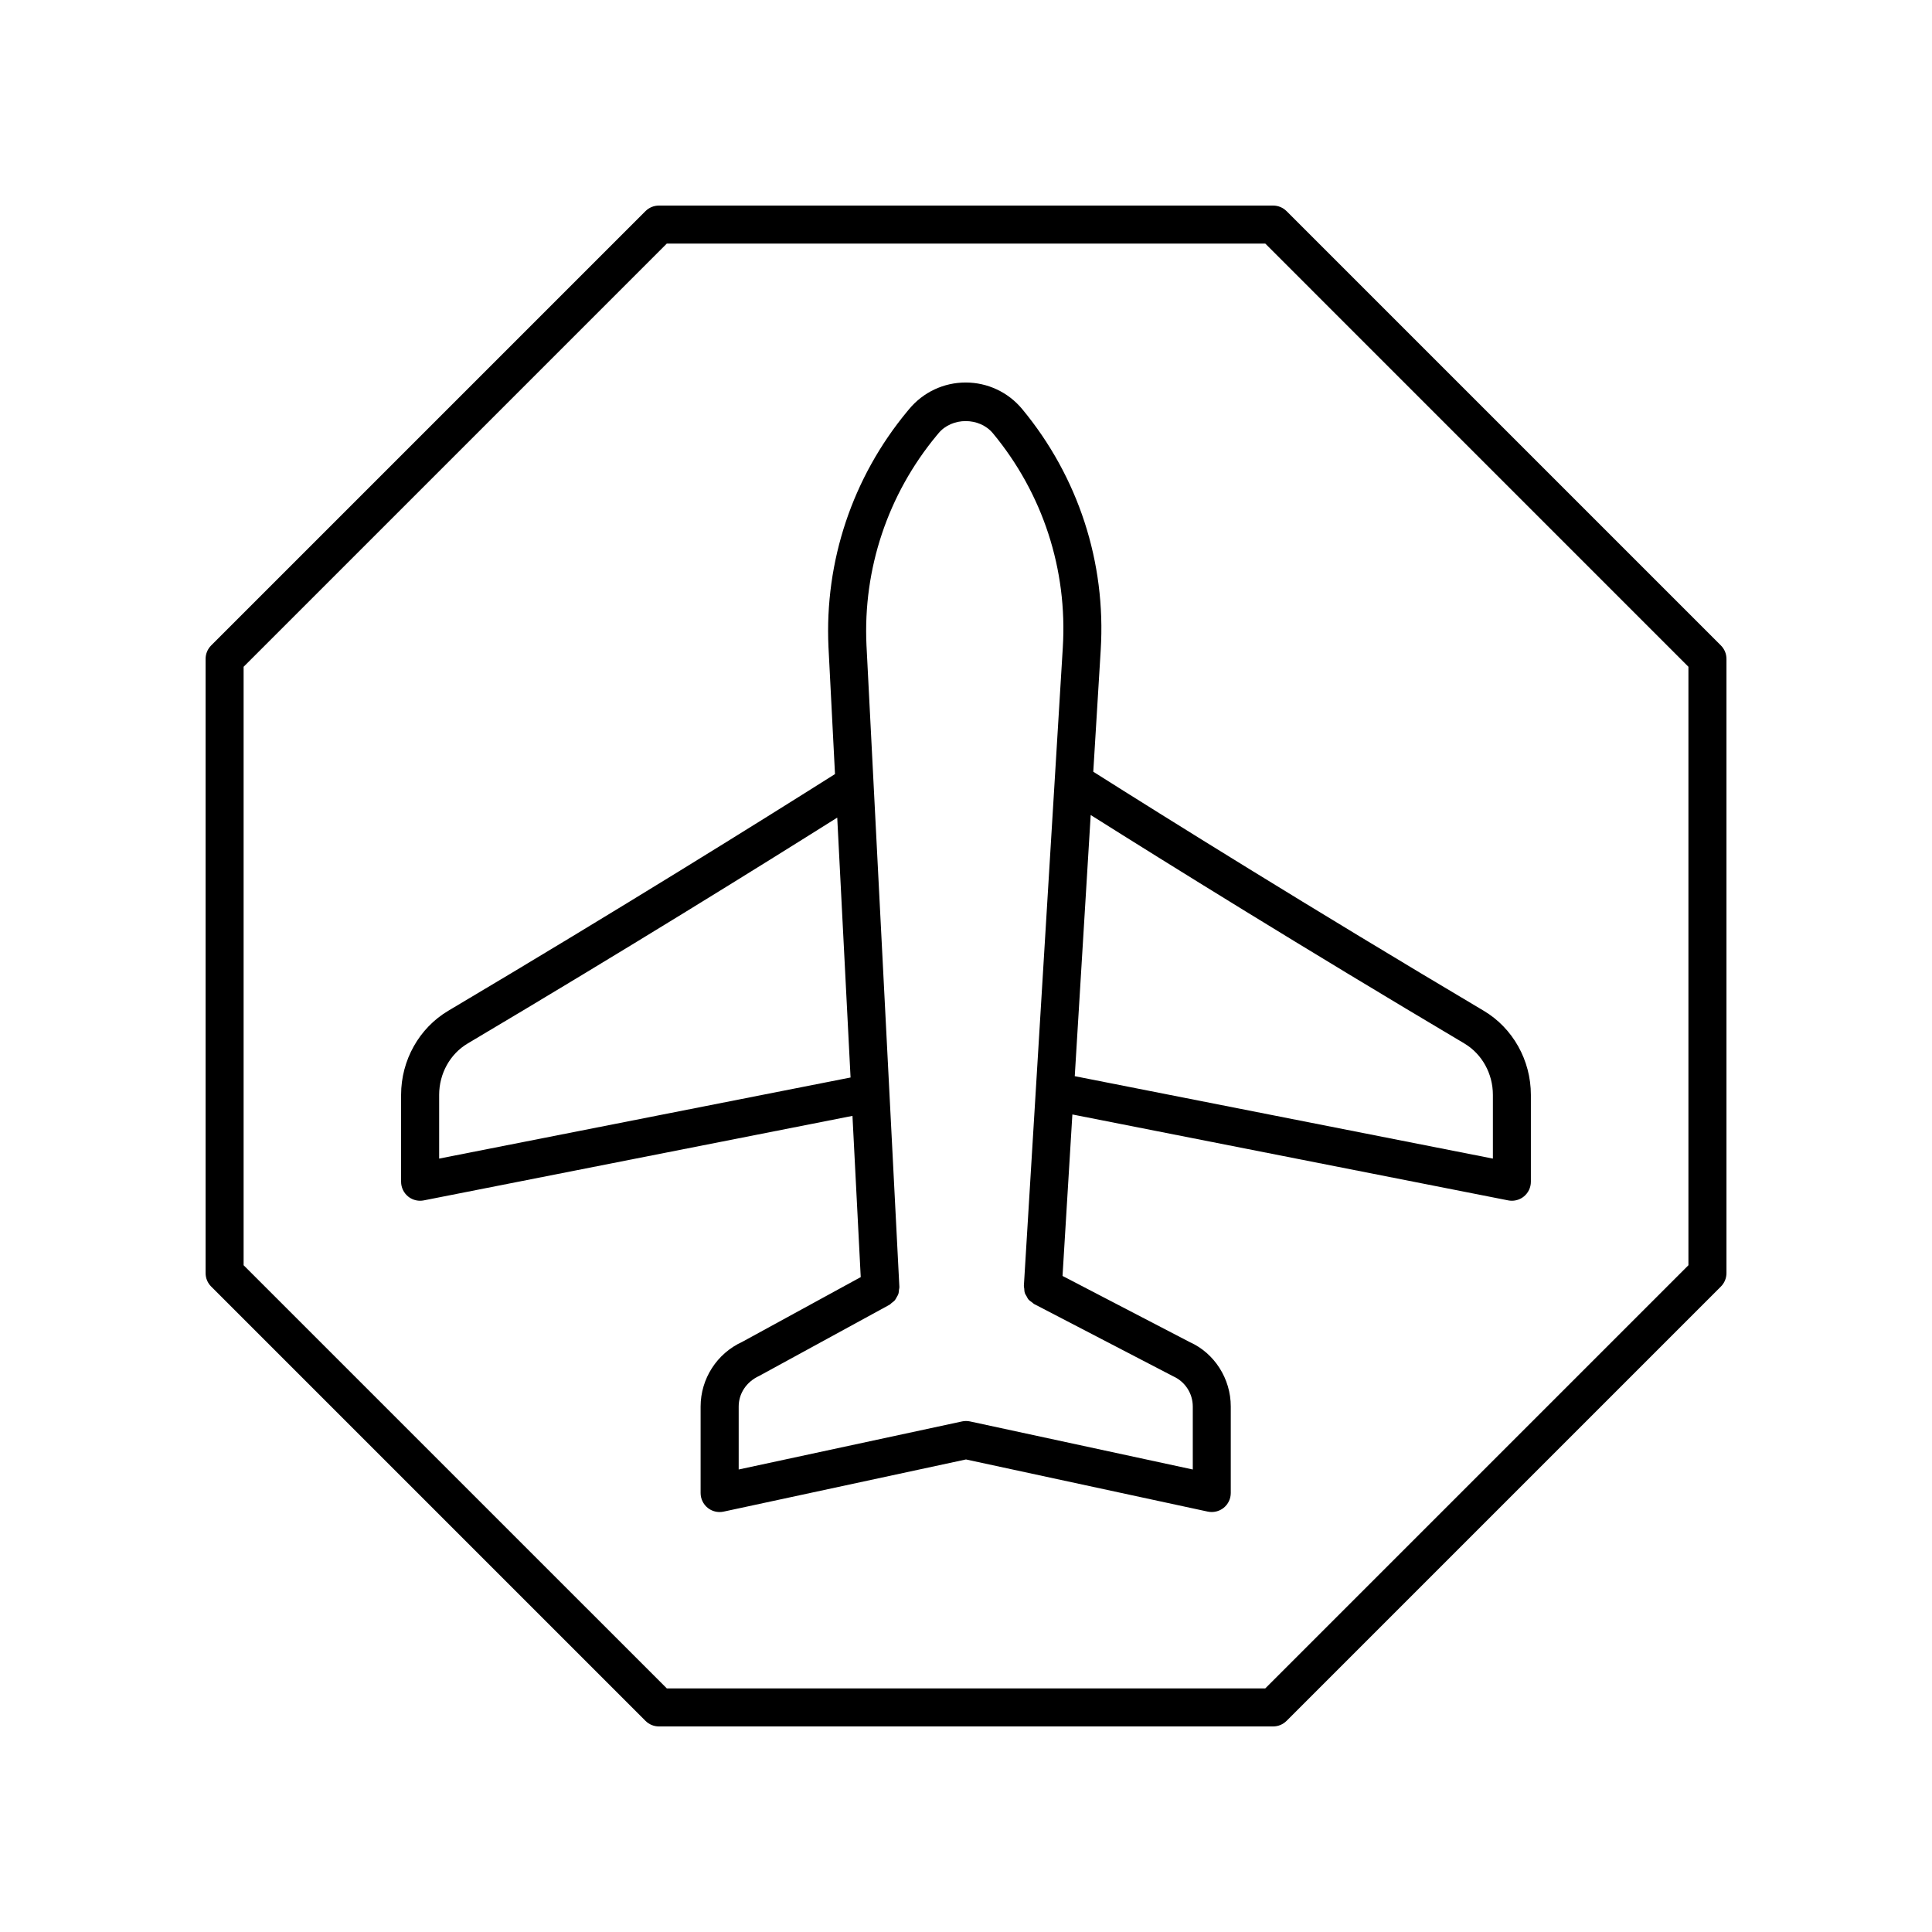
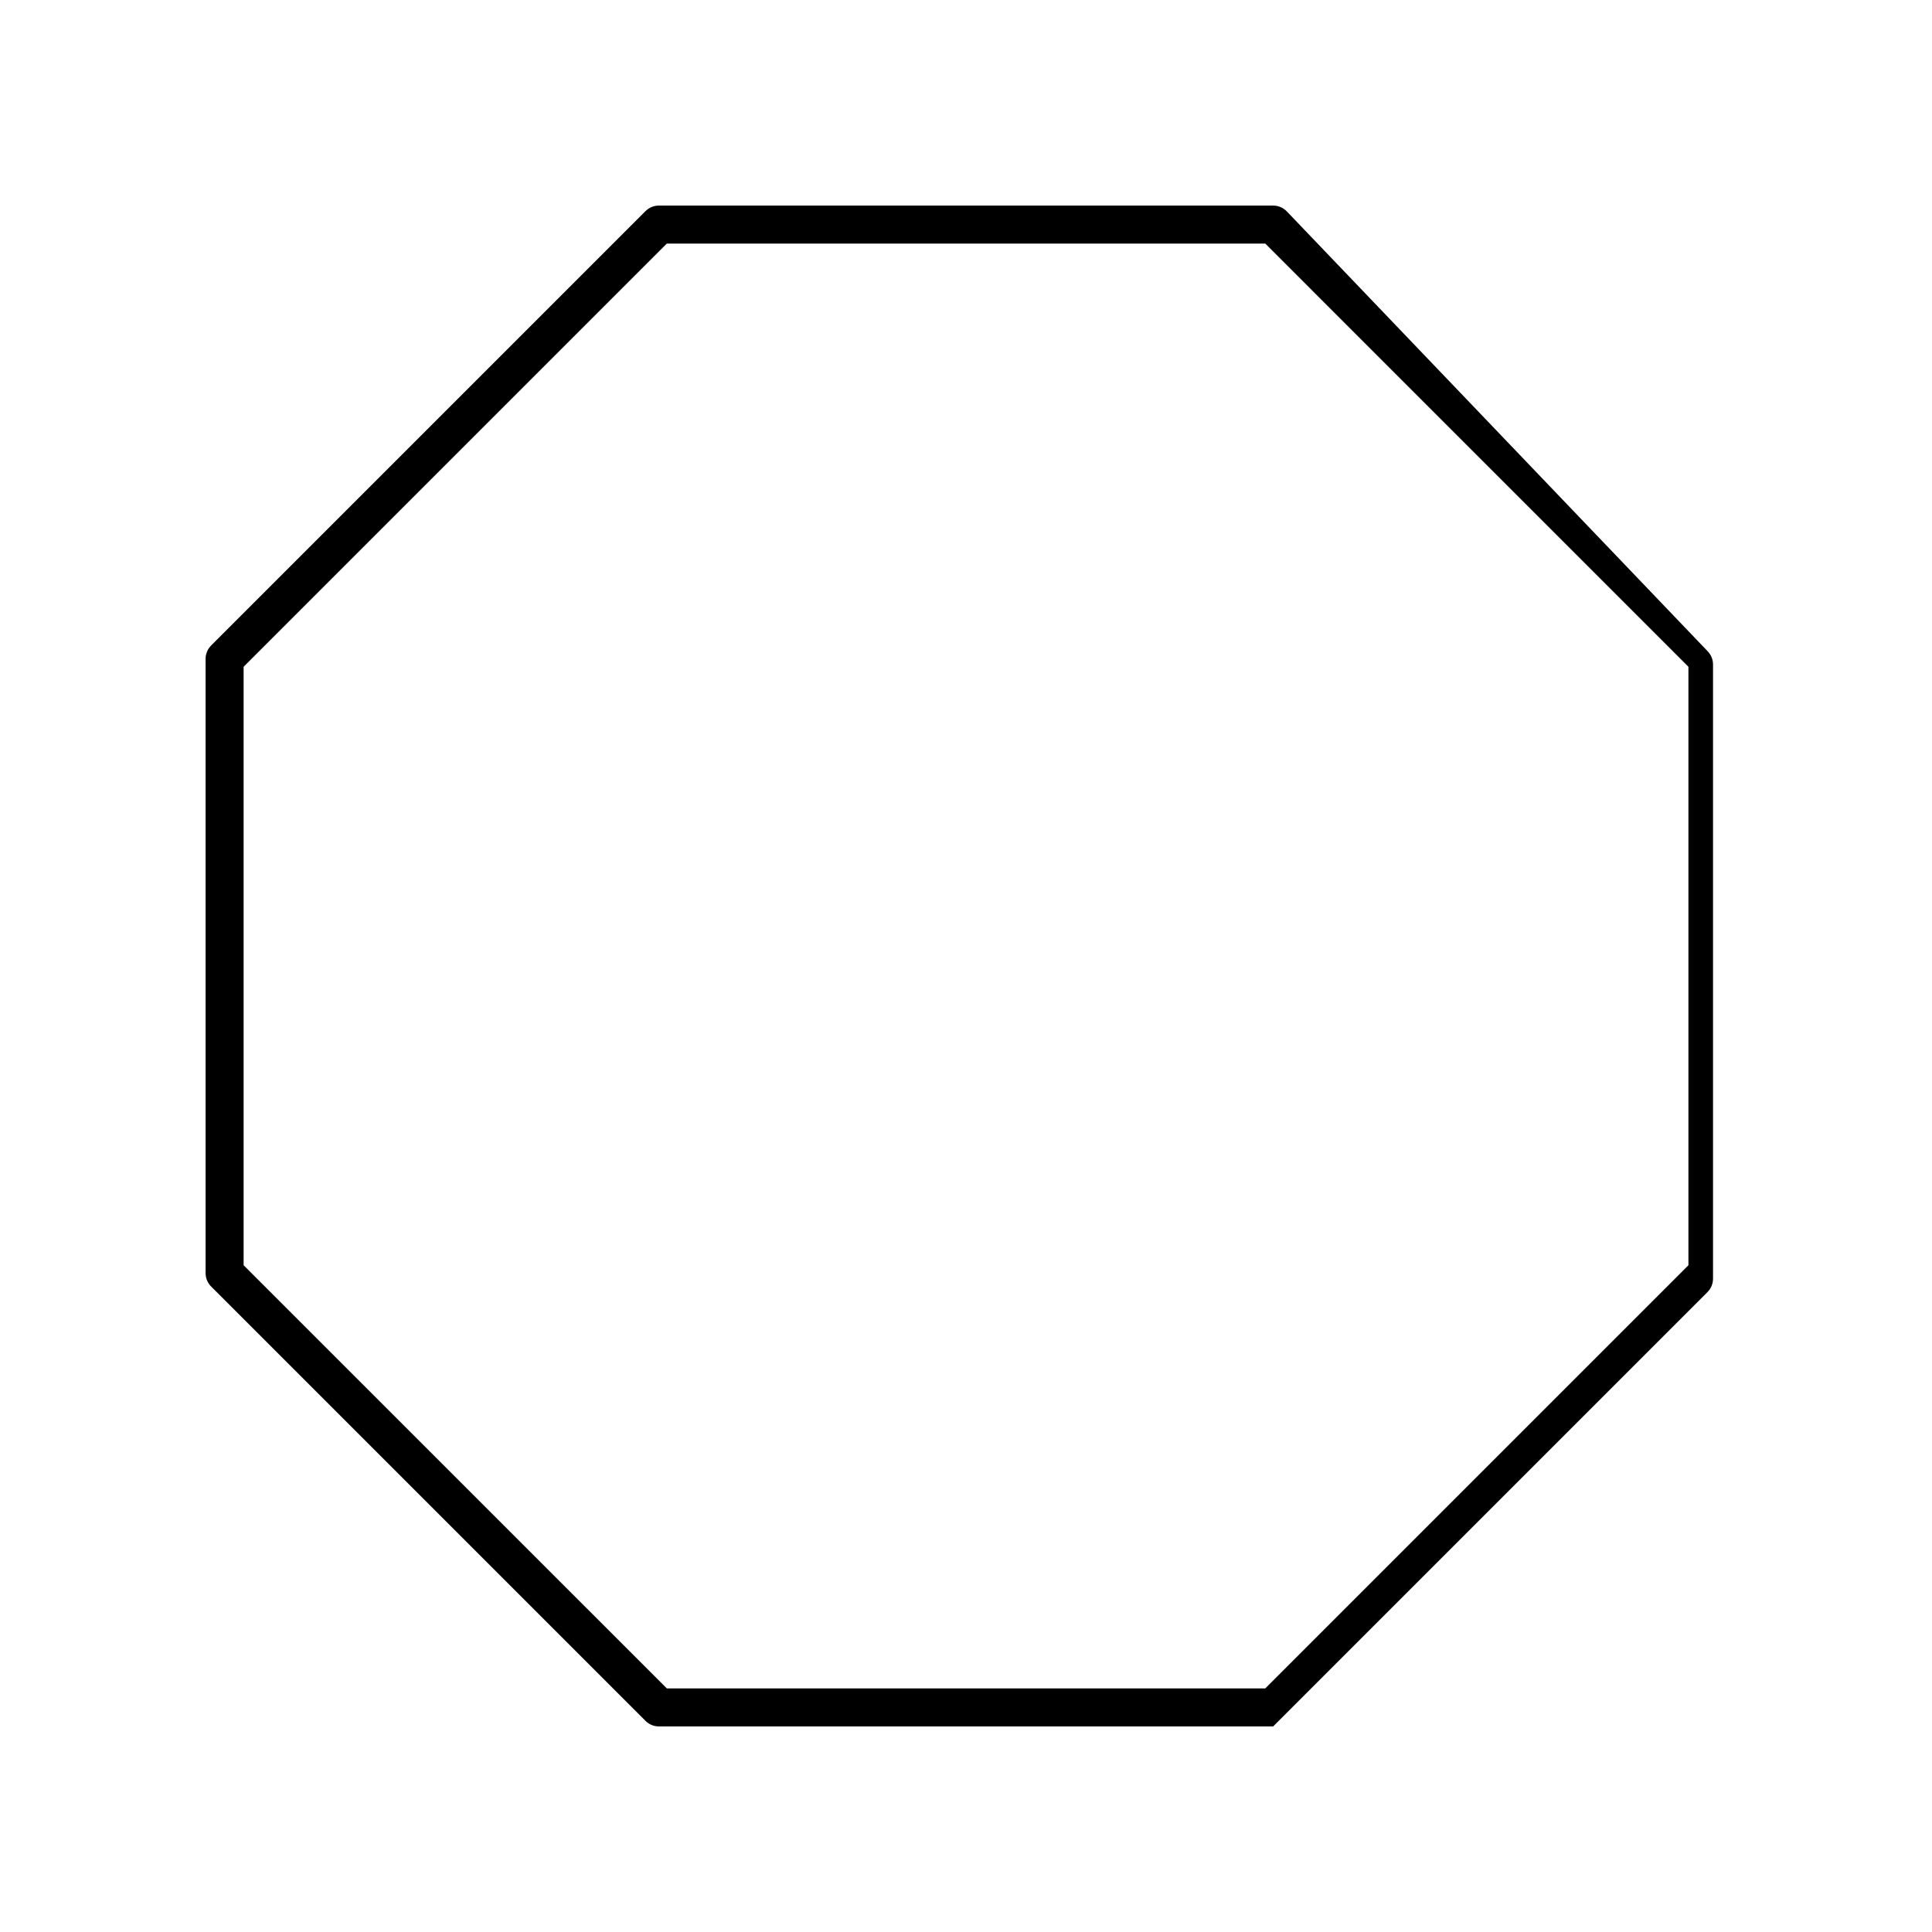
<svg xmlns="http://www.w3.org/2000/svg" fill="#000000" width="800px" height="800px" version="1.1" viewBox="144 144 512 512">
  <g>
-     <path d="m435.7 316.28c1.445-23.254-5.949-45.934-20.812-63.875-3.711-4.469-9.164-7.035-14.977-7.035-5.809 0-11.266 2.566-14.988 7.055l-0.477 0.574c-14.531 17.535-21.953 39.715-20.891 62.484l1.727 33.656c-19.312 12.199-56.836 35.633-102.5 62.734-7.703 4.574-12.488 13.105-12.488 22.273v23.027c0 1.504 0.676 2.934 1.836 3.891 0.91 0.746 2.043 1.145 3.199 1.145 0.324 0 0.652-0.031 0.973-0.094l113.61-22.398 2.191 42.73-31.406 17.164c-6.699 3.051-11.027 9.777-11.027 17.133v22.926c0 1.52 0.688 2.961 1.871 3.922 0.906 0.727 2.023 1.117 3.168 1.117 0.355 0 0.707-0.039 1.059-0.113l64.227-13.824 64.07 13.82c1.484 0.316 3.043-0.051 4.227-1.004 1.188-0.961 1.875-2.402 1.875-3.922v-22.941c0-7.387-4.348-14.117-10.828-17.031l-33.758-17.555 2.609-42.793 115.5 22.77c0.324 0.062 0.648 0.094 0.973 0.094 1.156 0 2.289-0.398 3.199-1.145 1.164-0.961 1.836-2.387 1.836-3.891v-23.027c0-9.164-4.785-17.699-12.488-22.277-46.43-27.555-84.473-51.336-103.48-63.352zm-175.32 134.76v-16.895c0-5.629 2.894-10.844 7.555-13.609 42.234-25.066 77.527-47.004 97.941-59.859l3.531 68.871zm199.72 65.688v16.703l-59.031-12.738c-0.695-0.148-1.422-0.148-2.121 0l-59.188 12.738v-16.688c0-3.418 2.012-6.543 5.453-8.121l34.512-18.844c0.227-0.121 0.367-0.324 0.566-0.477 0.297-0.227 0.602-0.426 0.844-0.707 0.215-0.254 0.344-0.547 0.504-0.836 0.156-0.277 0.332-0.531 0.434-0.84 0.117-0.359 0.133-0.738 0.168-1.117 0.023-0.238 0.117-0.457 0.105-0.707l-8.719-170.11c-0.941-20.23 5.656-39.965 18.598-55.578l0.477-0.574c3.574-4.324 10.859-4.309 14.434-0.004 13.227 15.961 19.801 36.137 18.516 56.832l-10.309 169.03v0.012l-0.004 0.09c-0.016 0.223 0.074 0.422 0.09 0.641 0.031 0.426 0.039 0.852 0.176 1.258 0.105 0.309 0.301 0.562 0.457 0.844 0.16 0.285 0.277 0.586 0.492 0.836 0.266 0.309 0.609 0.523 0.941 0.762 0.195 0.141 0.332 0.328 0.547 0.441l36.914 19.184c3.121 1.406 5.144 4.535 5.144 7.965zm71.973-96.195c4.66 2.769 7.559 7.984 7.559 13.613v16.895l-110.81-21.844 4.223-69.211c20.227 12.75 56.031 35.027 99.031 60.547z" />
-     <path d="m484.95 199.95c-0.945-0.941-2.227-1.473-3.562-1.473h-162.77c-1.336 0-2.617 0.531-3.562 1.477l-115.1 115.1c-0.941 0.945-1.473 2.223-1.473 3.562v162.77c0 1.34 0.531 2.617 1.477 3.562l115.1 115.1c0.945 0.945 2.227 1.477 3.562 1.477h162.77c1.336 0 2.617-0.531 3.562-1.477l115.1-115.1c0.945-0.945 1.477-2.227 1.477-3.562v-162.77c0-1.34-0.531-2.617-1.477-3.562zm106.5 279.35-112.14 112.14h-158.6l-112.15-112.14v-158.6l112.15-112.15h158.6l112.14 112.15z" />
+     <path d="m484.95 199.95c-0.945-0.941-2.227-1.473-3.562-1.473h-162.77c-1.336 0-2.617 0.531-3.562 1.477l-115.1 115.1c-0.941 0.945-1.473 2.223-1.473 3.562v162.77c0 1.34 0.531 2.617 1.477 3.562l115.1 115.1c0.945 0.945 2.227 1.477 3.562 1.477h162.77l115.1-115.1c0.945-0.945 1.477-2.227 1.477-3.562v-162.77c0-1.34-0.531-2.617-1.477-3.562zm106.5 279.35-112.14 112.14h-158.6l-112.15-112.14v-158.6l112.15-112.15h158.6l112.14 112.15z" />
  </g>
</svg>